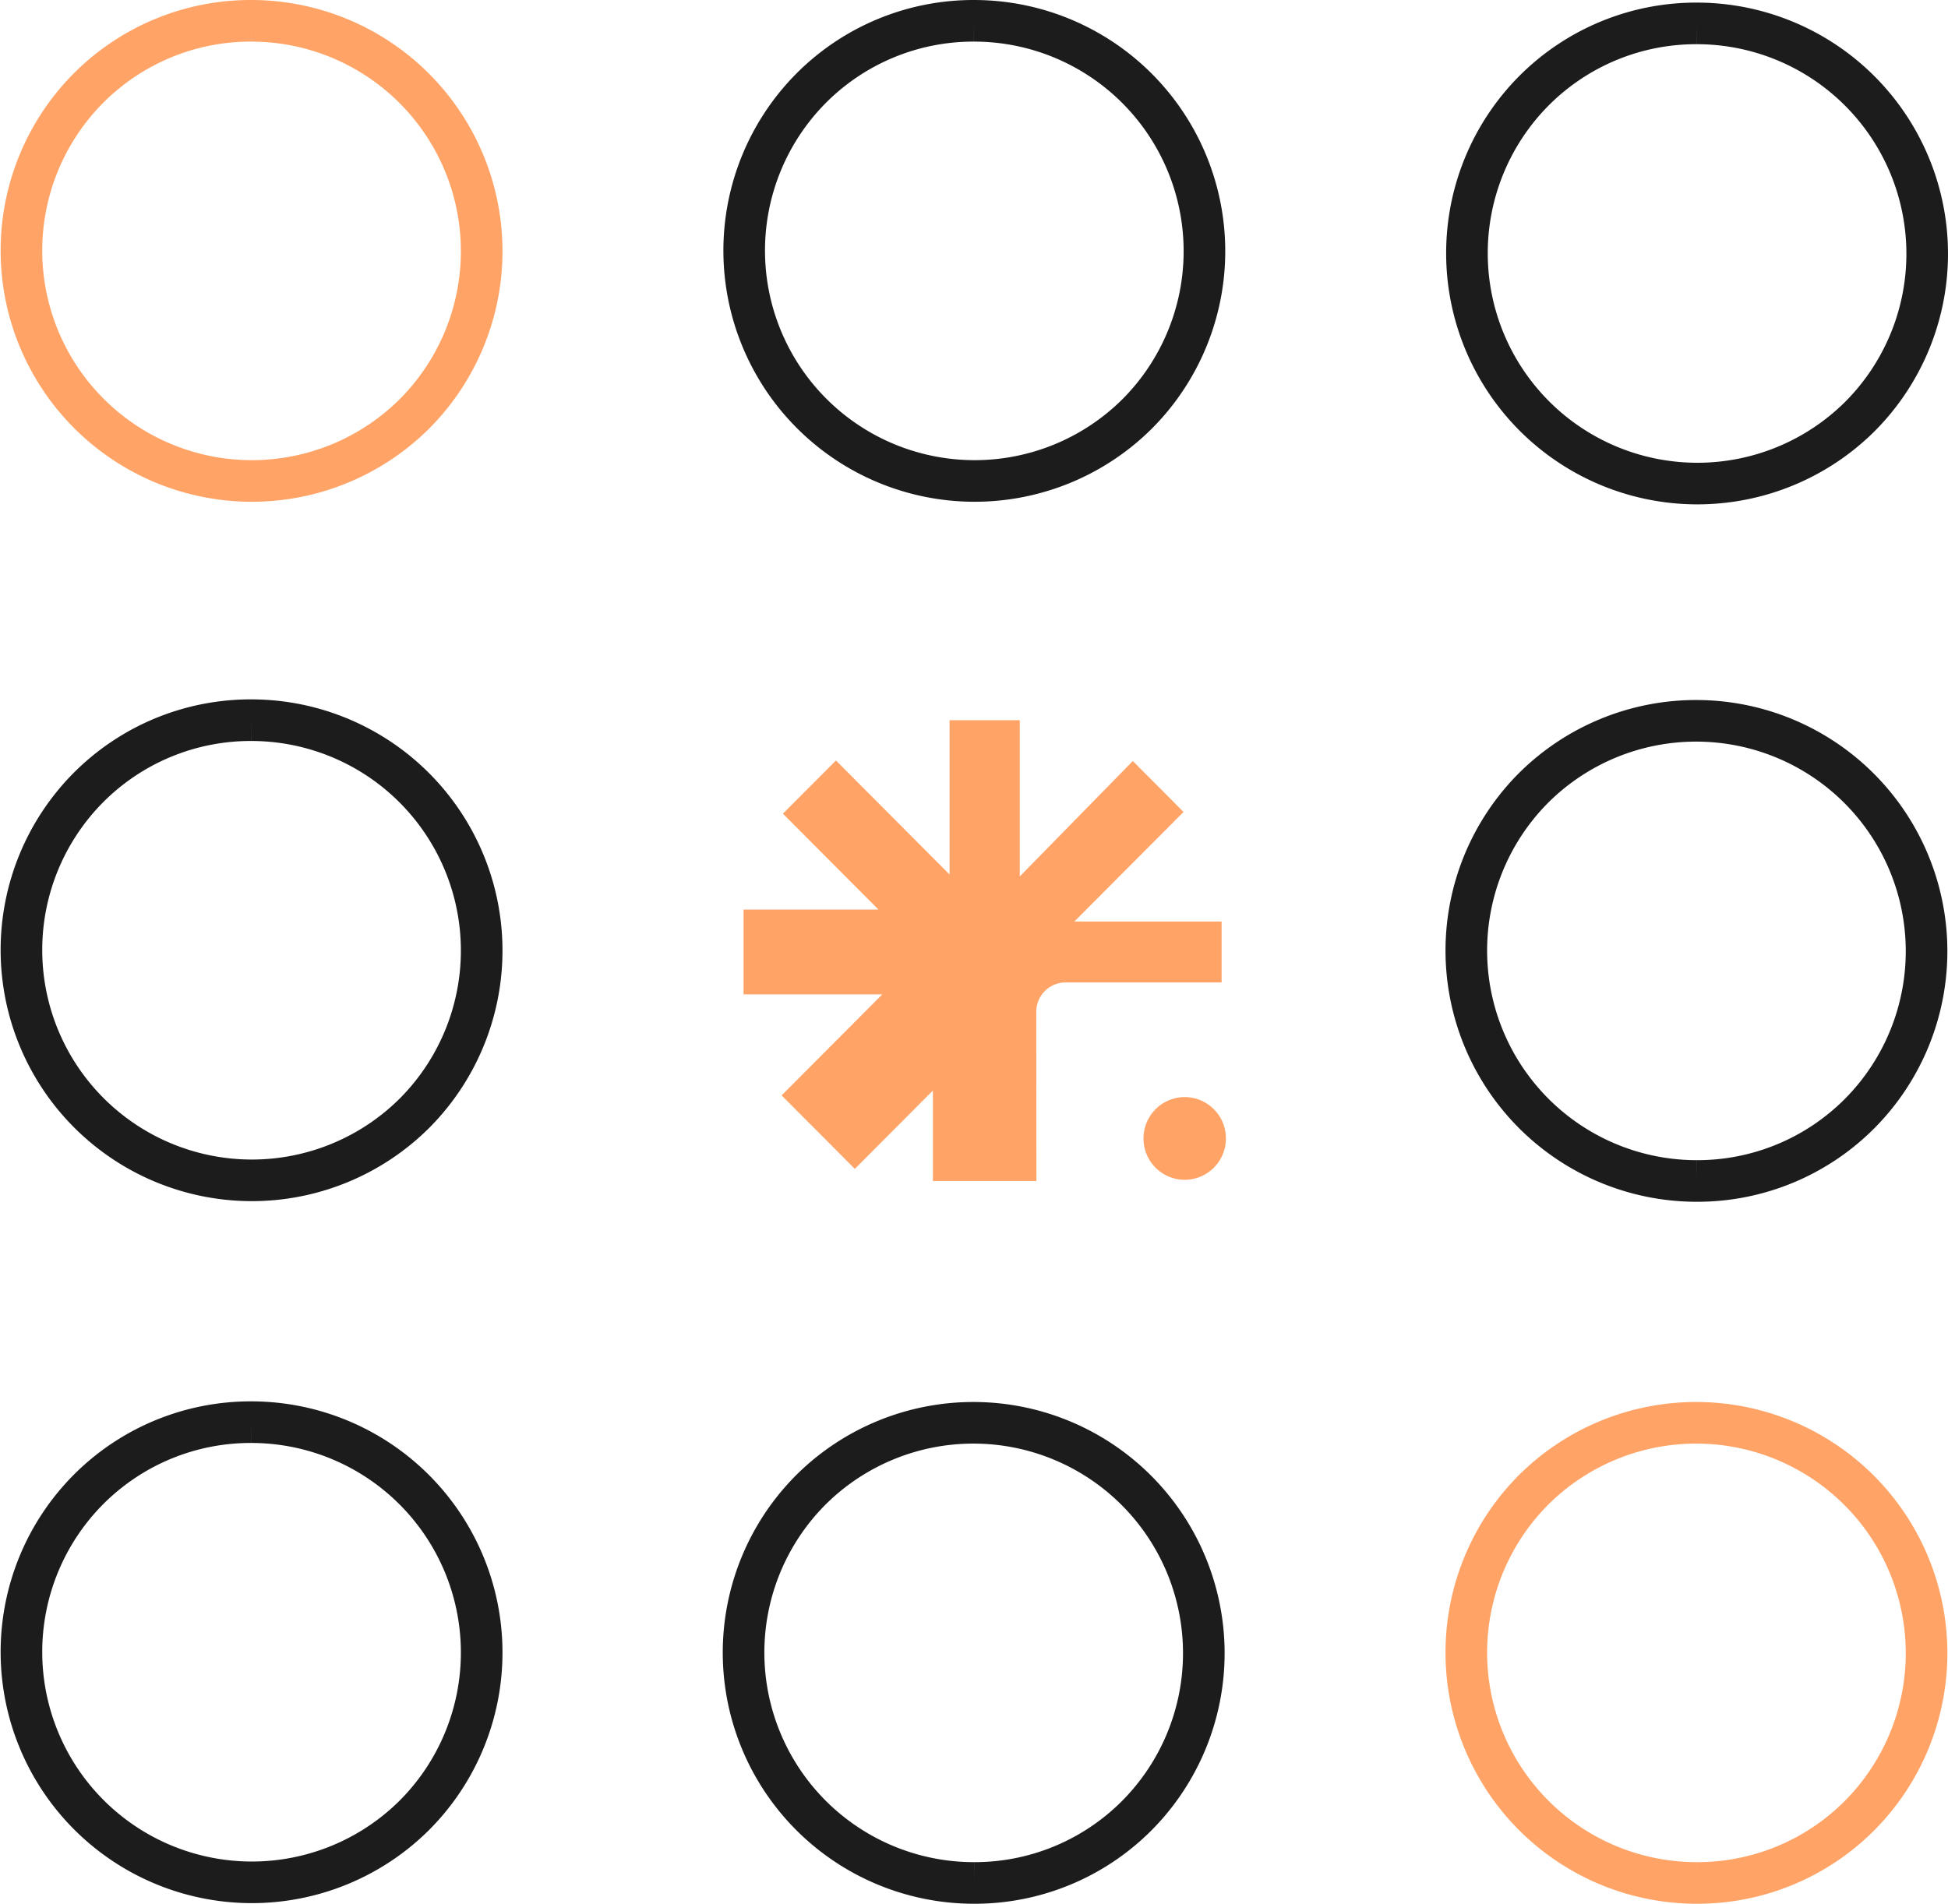
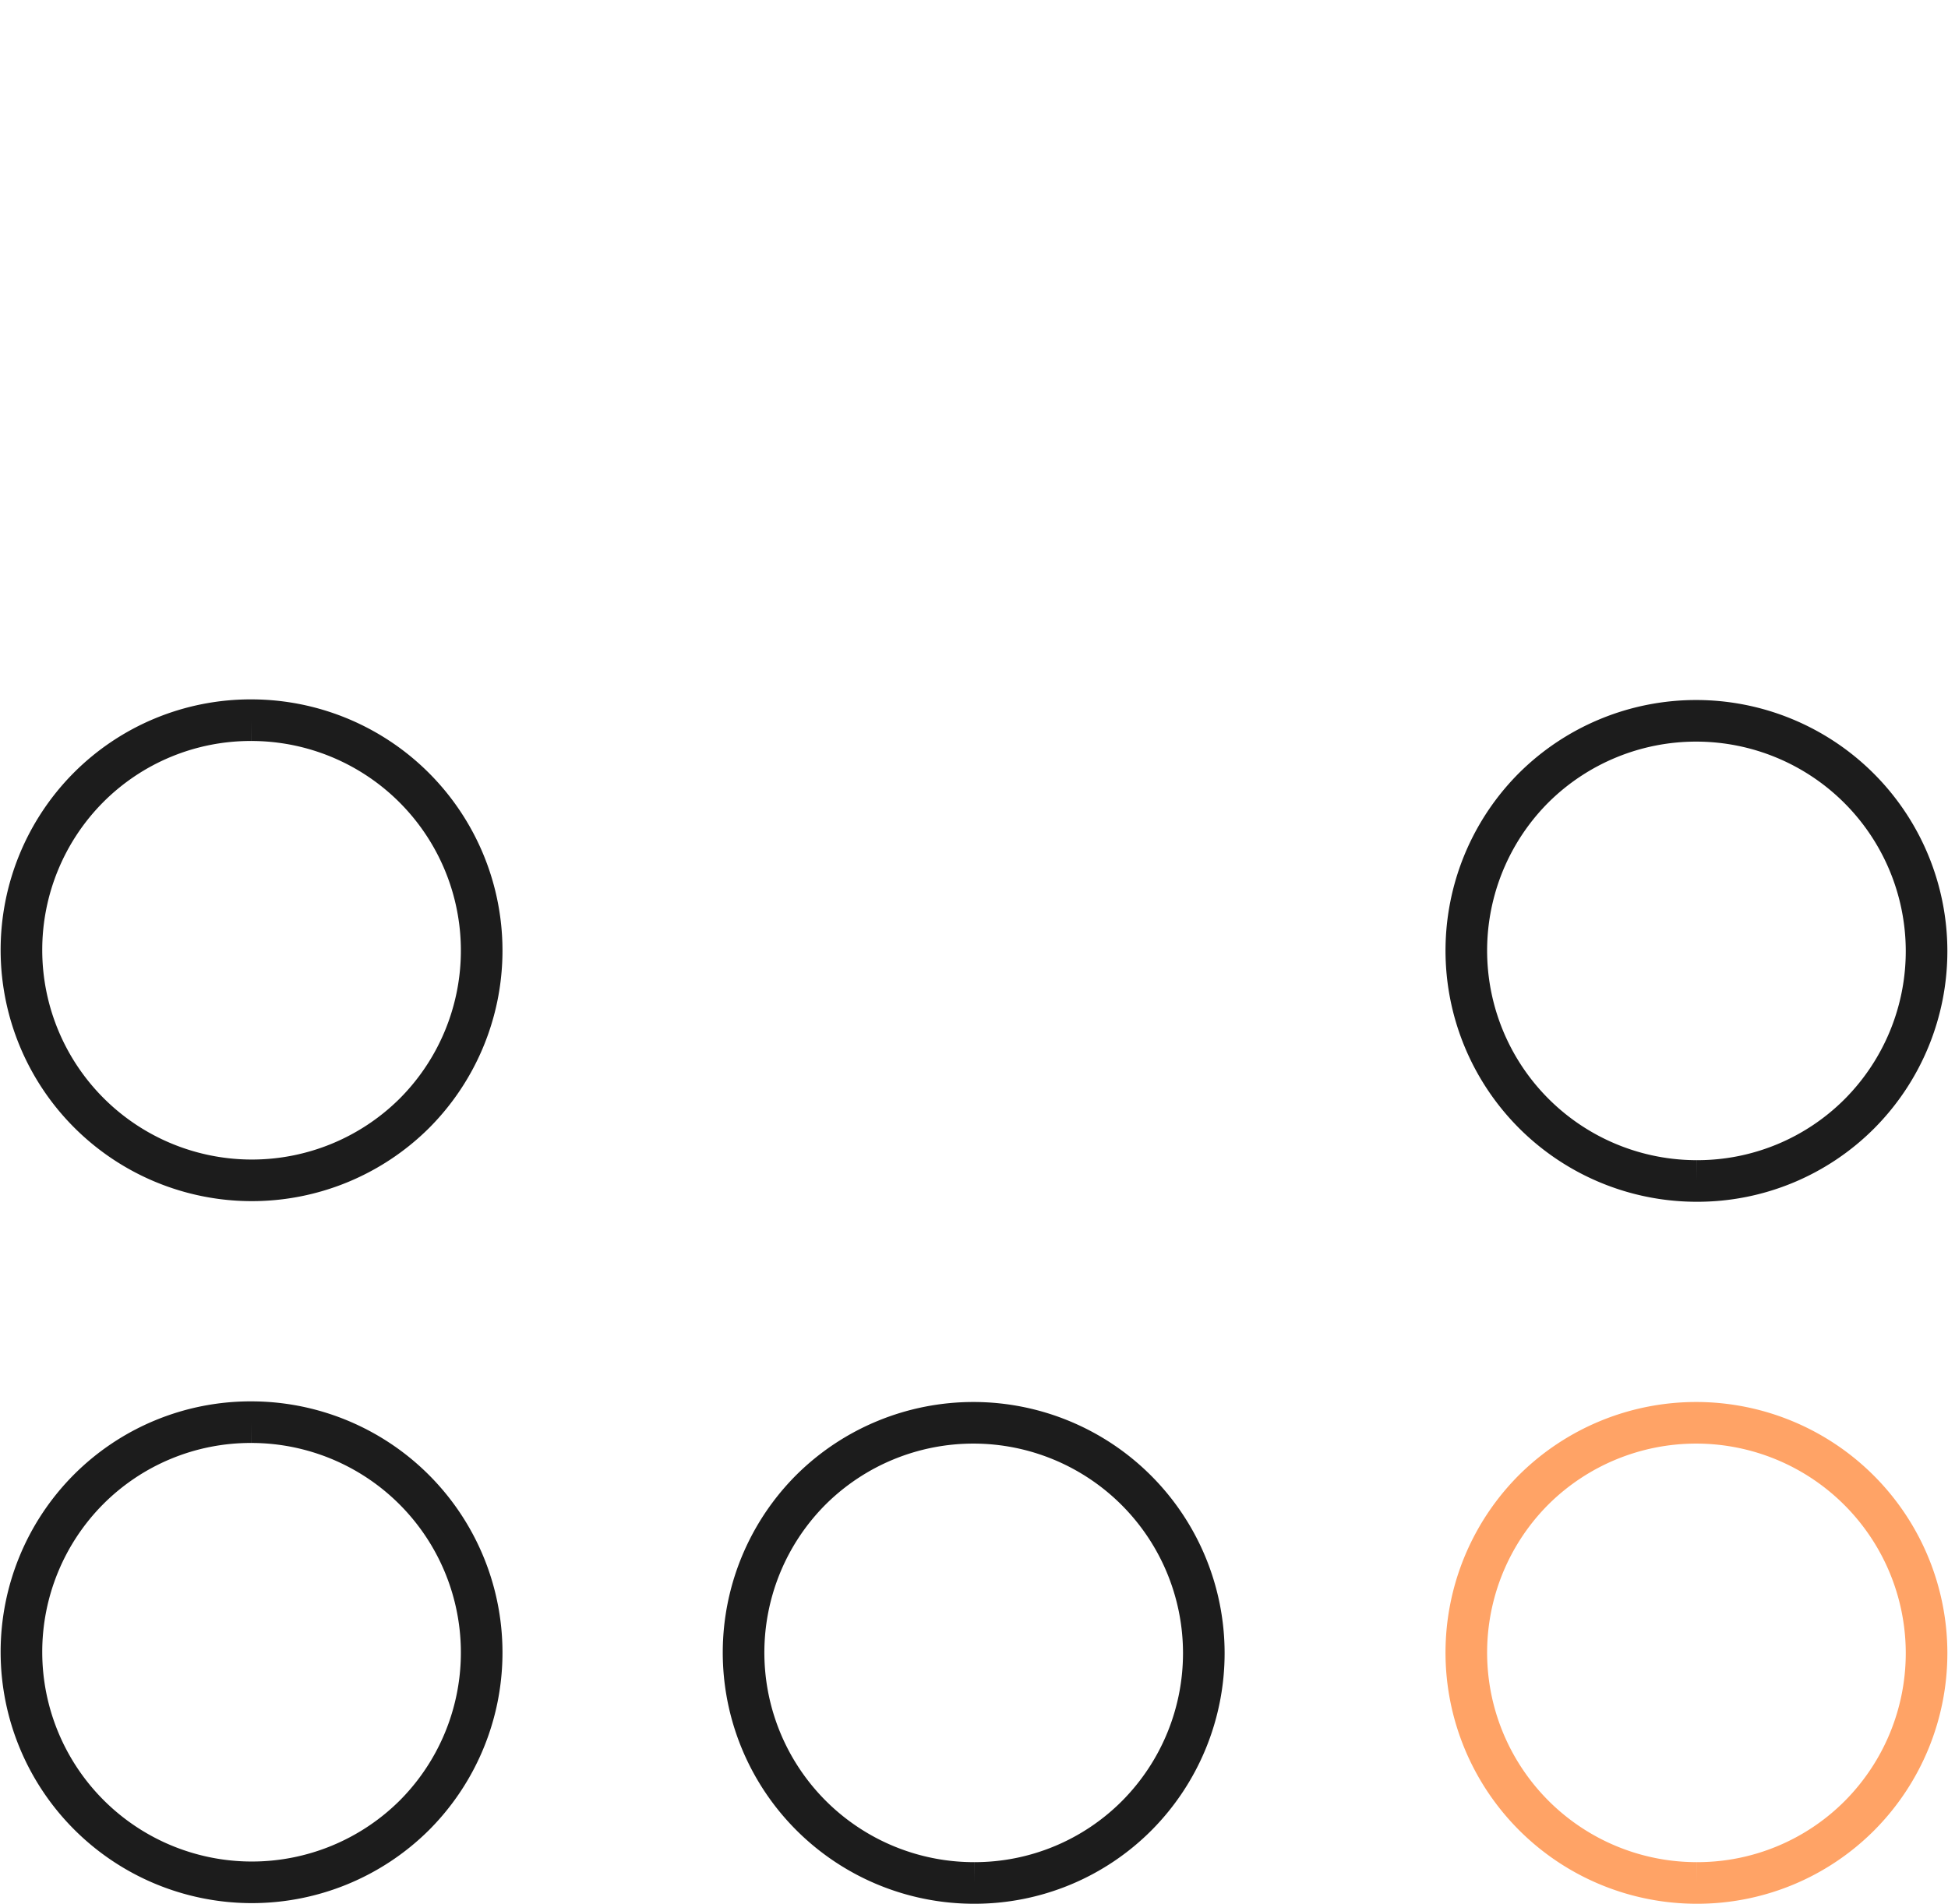
<svg xmlns="http://www.w3.org/2000/svg" width="374.553" height="366.116" viewBox="0 0 374.553 366.116">
  <g id="Group_2934" data-name="Group 2934" transform="translate(-1062.529 -2979)">
    <path id="Path_2009" data-name="Path 2009" d="M688.583,89.955a44.308,44.308,0,0,1-31.33-75.639,44.308,44.308,0,0,1,62.66,62.661,44.017,44.017,0,0,1-31.33,12.978" transform="translate(700.191 3116.161)" fill="none" stroke="#1c1c1c" stroke-width="8" />
    <path id="Path_2019" data-name="Path 2019" d="M688.583,89.955a44.308,44.308,0,0,1-31.33-75.639,44.308,44.308,0,0,1,62.66,62.661,44.017,44.017,0,0,1-31.33,12.978" transform="translate(1799.42 3342.455) rotate(180)" fill="none" stroke="#1c1c1c" stroke-width="8" />
    <path id="Path_2010" data-name="Path 2010" d="M688.583,89.955a44.308,44.308,0,0,1-31.33-75.639,44.308,44.308,0,0,1,62.66,62.661,44.017,44.017,0,0,1-31.33,12.978" transform="translate(700.191 3251.161)" fill="none" stroke="#ffa366" stroke-width="8" />
    <path id="Path_2020" data-name="Path 2020" d="M688.583,89.955a44.308,44.308,0,0,1-31.33-75.639,44.308,44.308,0,0,1,62.66,62.661,44.017,44.017,0,0,1-31.33,12.978" transform="translate(1799.42 3207.455) rotate(180)" fill="none" stroke="#1c1c1c" stroke-width="8" />
    <path id="Path_2006" data-name="Path 2006" d="M688.583,89.955a44.308,44.308,0,0,1-31.33-75.639,44.308,44.308,0,0,1,62.66,62.661,44.017,44.017,0,0,1-31.33,12.978" transform="translate(561.223 3251.161)" fill="none" stroke="#1c1c1c" stroke-width="8" />
-     <path id="Path_2021" data-name="Path 2021" d="M688.583,89.955a44.308,44.308,0,0,1-31.33-75.639,44.308,44.308,0,0,1,62.66,62.661,44.017,44.017,0,0,1-31.33,12.978" transform="translate(1799.42 3072.956) rotate(180)" fill="none" stroke="#ffa366" stroke-width="8" />
-     <path id="Path_2022" data-name="Path 2022" d="M688.583,89.955a44.308,44.308,0,0,1-31.33-75.639,44.308,44.308,0,0,1,62.66,62.661,44.017,44.017,0,0,1-31.33,12.978" transform="translate(1938.389 3072.956) rotate(180)" fill="none" stroke="#1c1c1c" stroke-width="8" />
-     <path id="Path_2023" data-name="Path 2023" d="M688.583,89.955a44.308,44.308,0,0,1-31.33-75.639,44.308,44.308,0,0,1,62.66,62.661,44.017,44.017,0,0,1-31.33,12.978" transform="translate(2077.357 3073.455) rotate(180)" fill="none" stroke="#1c1c1c" stroke-width="8" />
-     <path id="Union_11" data-name="Union 11" d="M-4778.592,88.616V71.221L-4793.6,86.289l-14.084-14.132,19.358-19.426H-4815V36.421h25.938l-18.371-18.44,10.2-10.232,21.843,21.93V0h13.5V30.053l21.736-22.2,9.752,9.794-20.733,20.811c-.093.1-.177.168-.271.257h28.321V50.434l-30.015.005a5.63,5.63,0,0,0-5.617,5.639l.03,32.538Zm40.493-8.179a7.938,7.938,0,0,1,7.921-7.951,7.938,7.938,0,0,1,7.921,7.951,7.94,7.94,0,0,1-7.921,7.956A7.94,7.94,0,0,1-4738.1,80.438Z" transform="translate(6020.497 3117.5)" fill="#ffa366" />
  </g>
</svg>